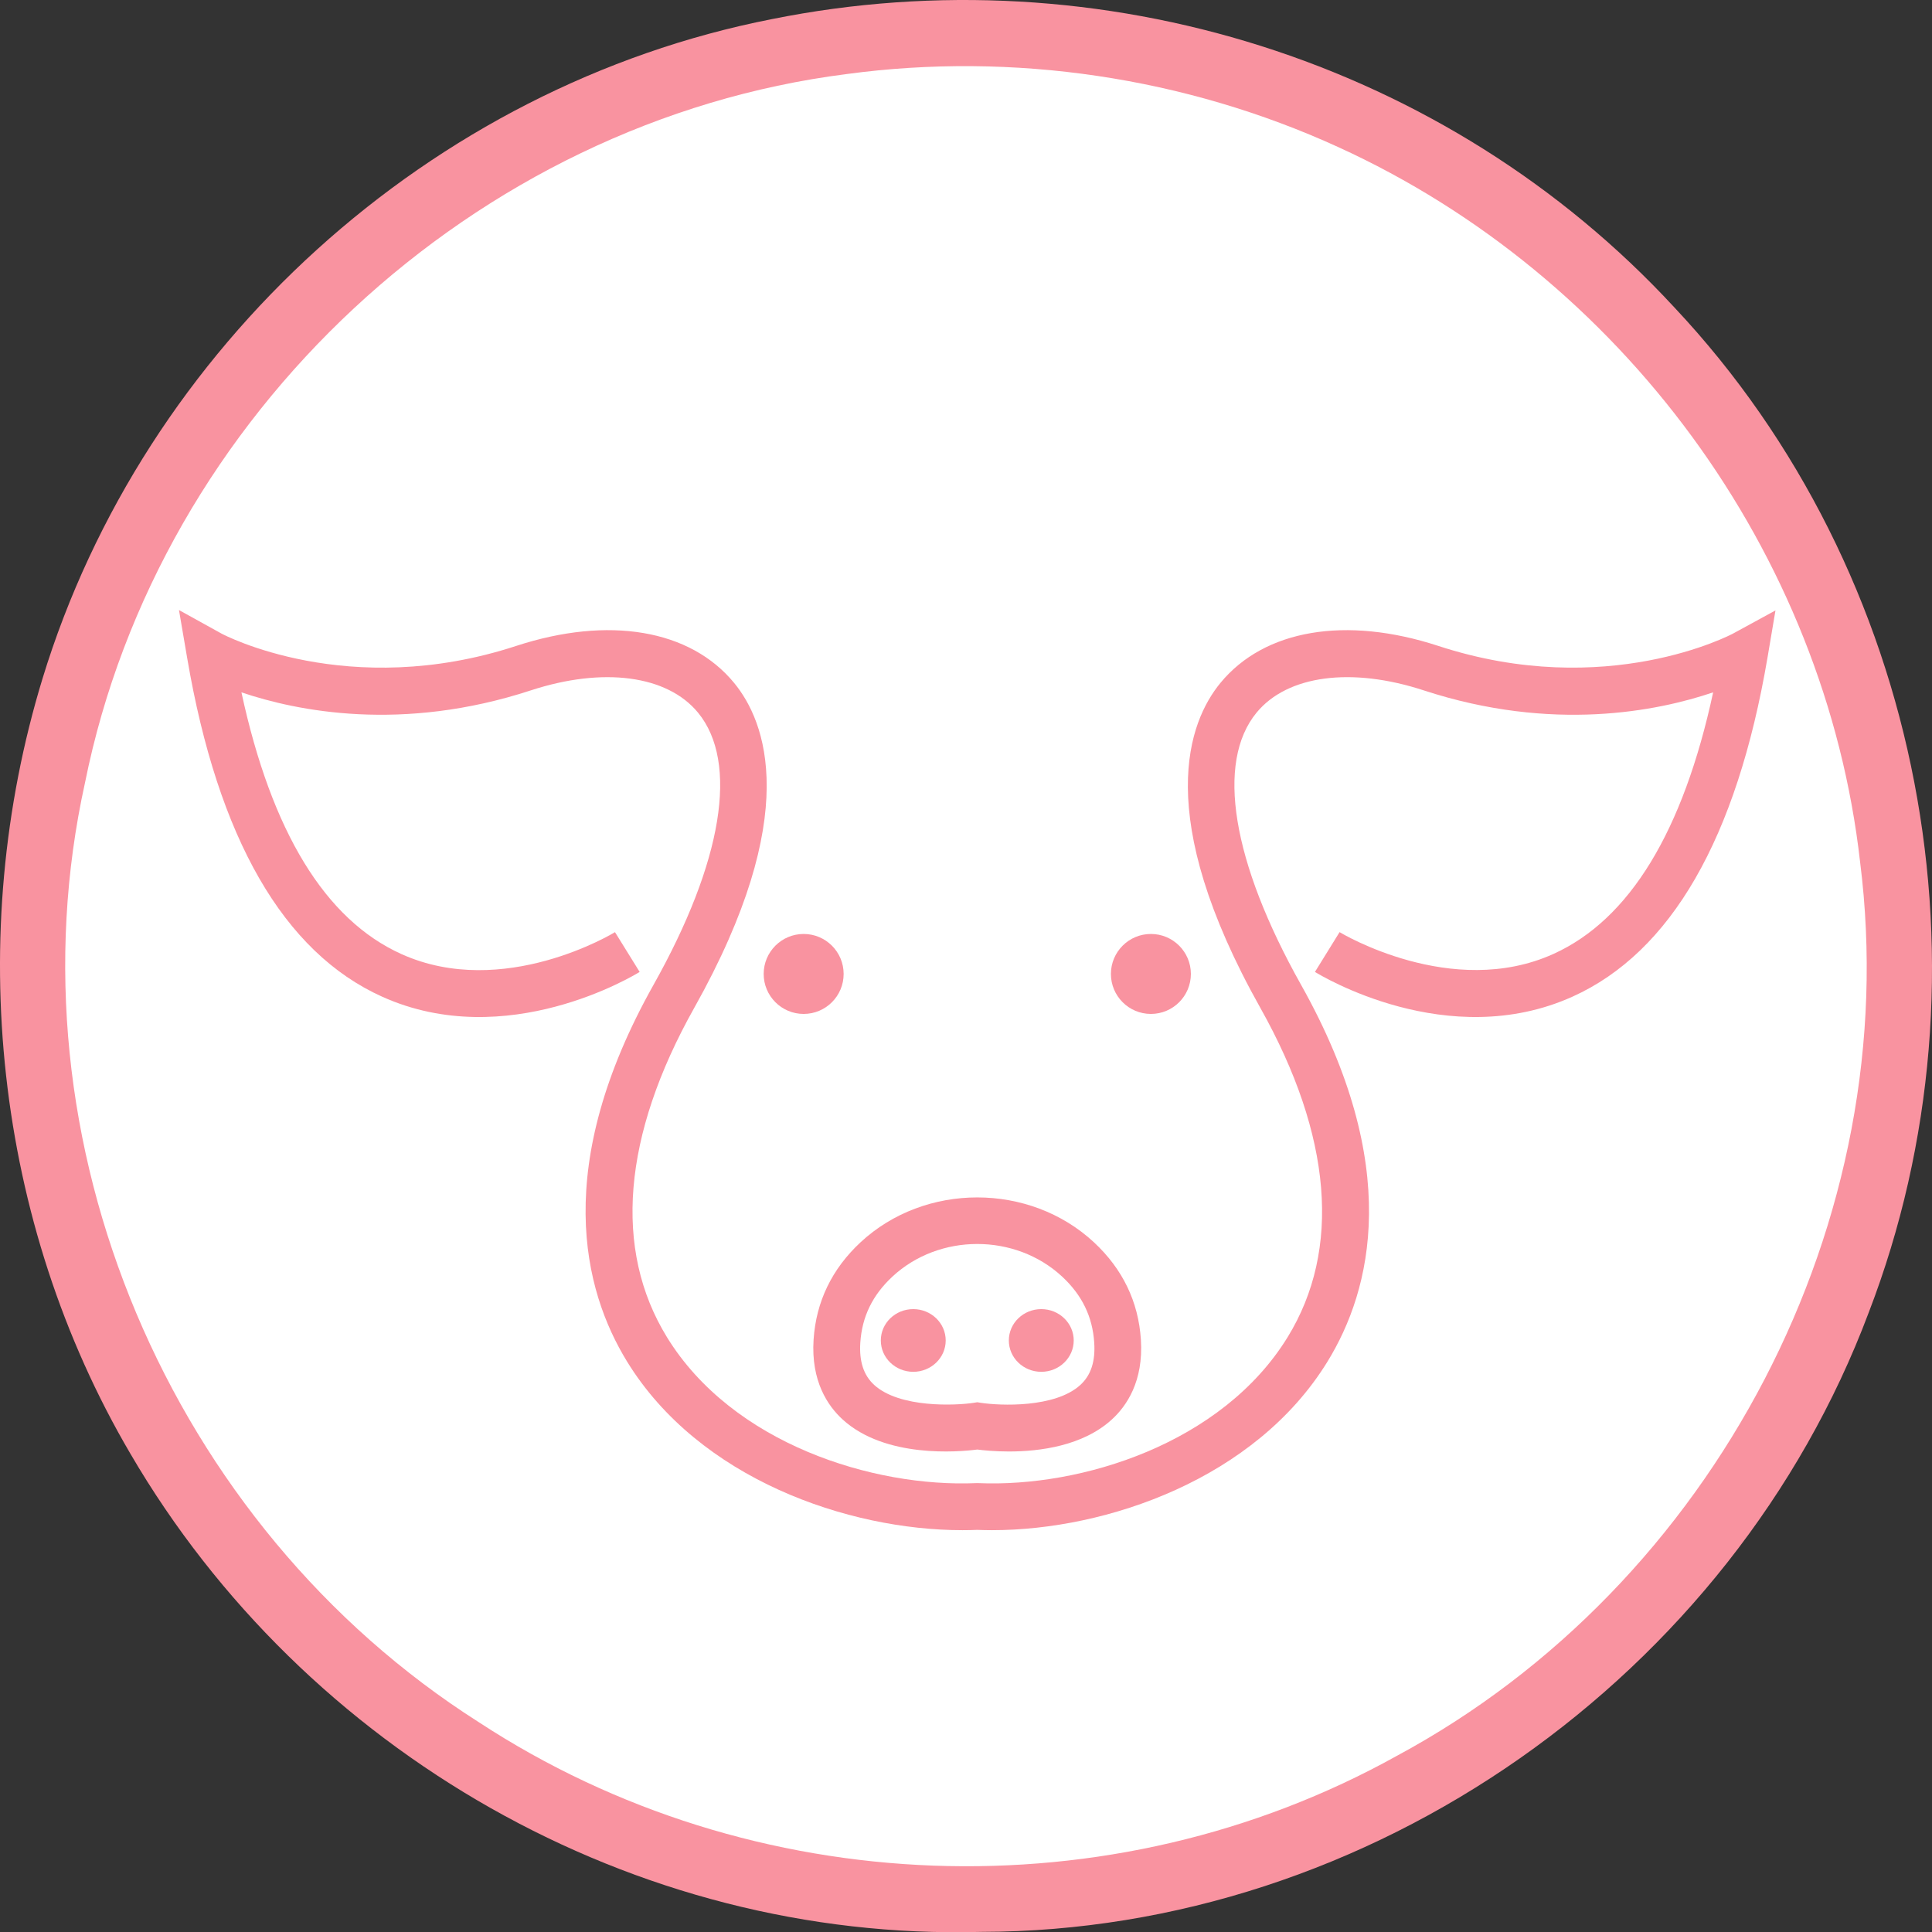
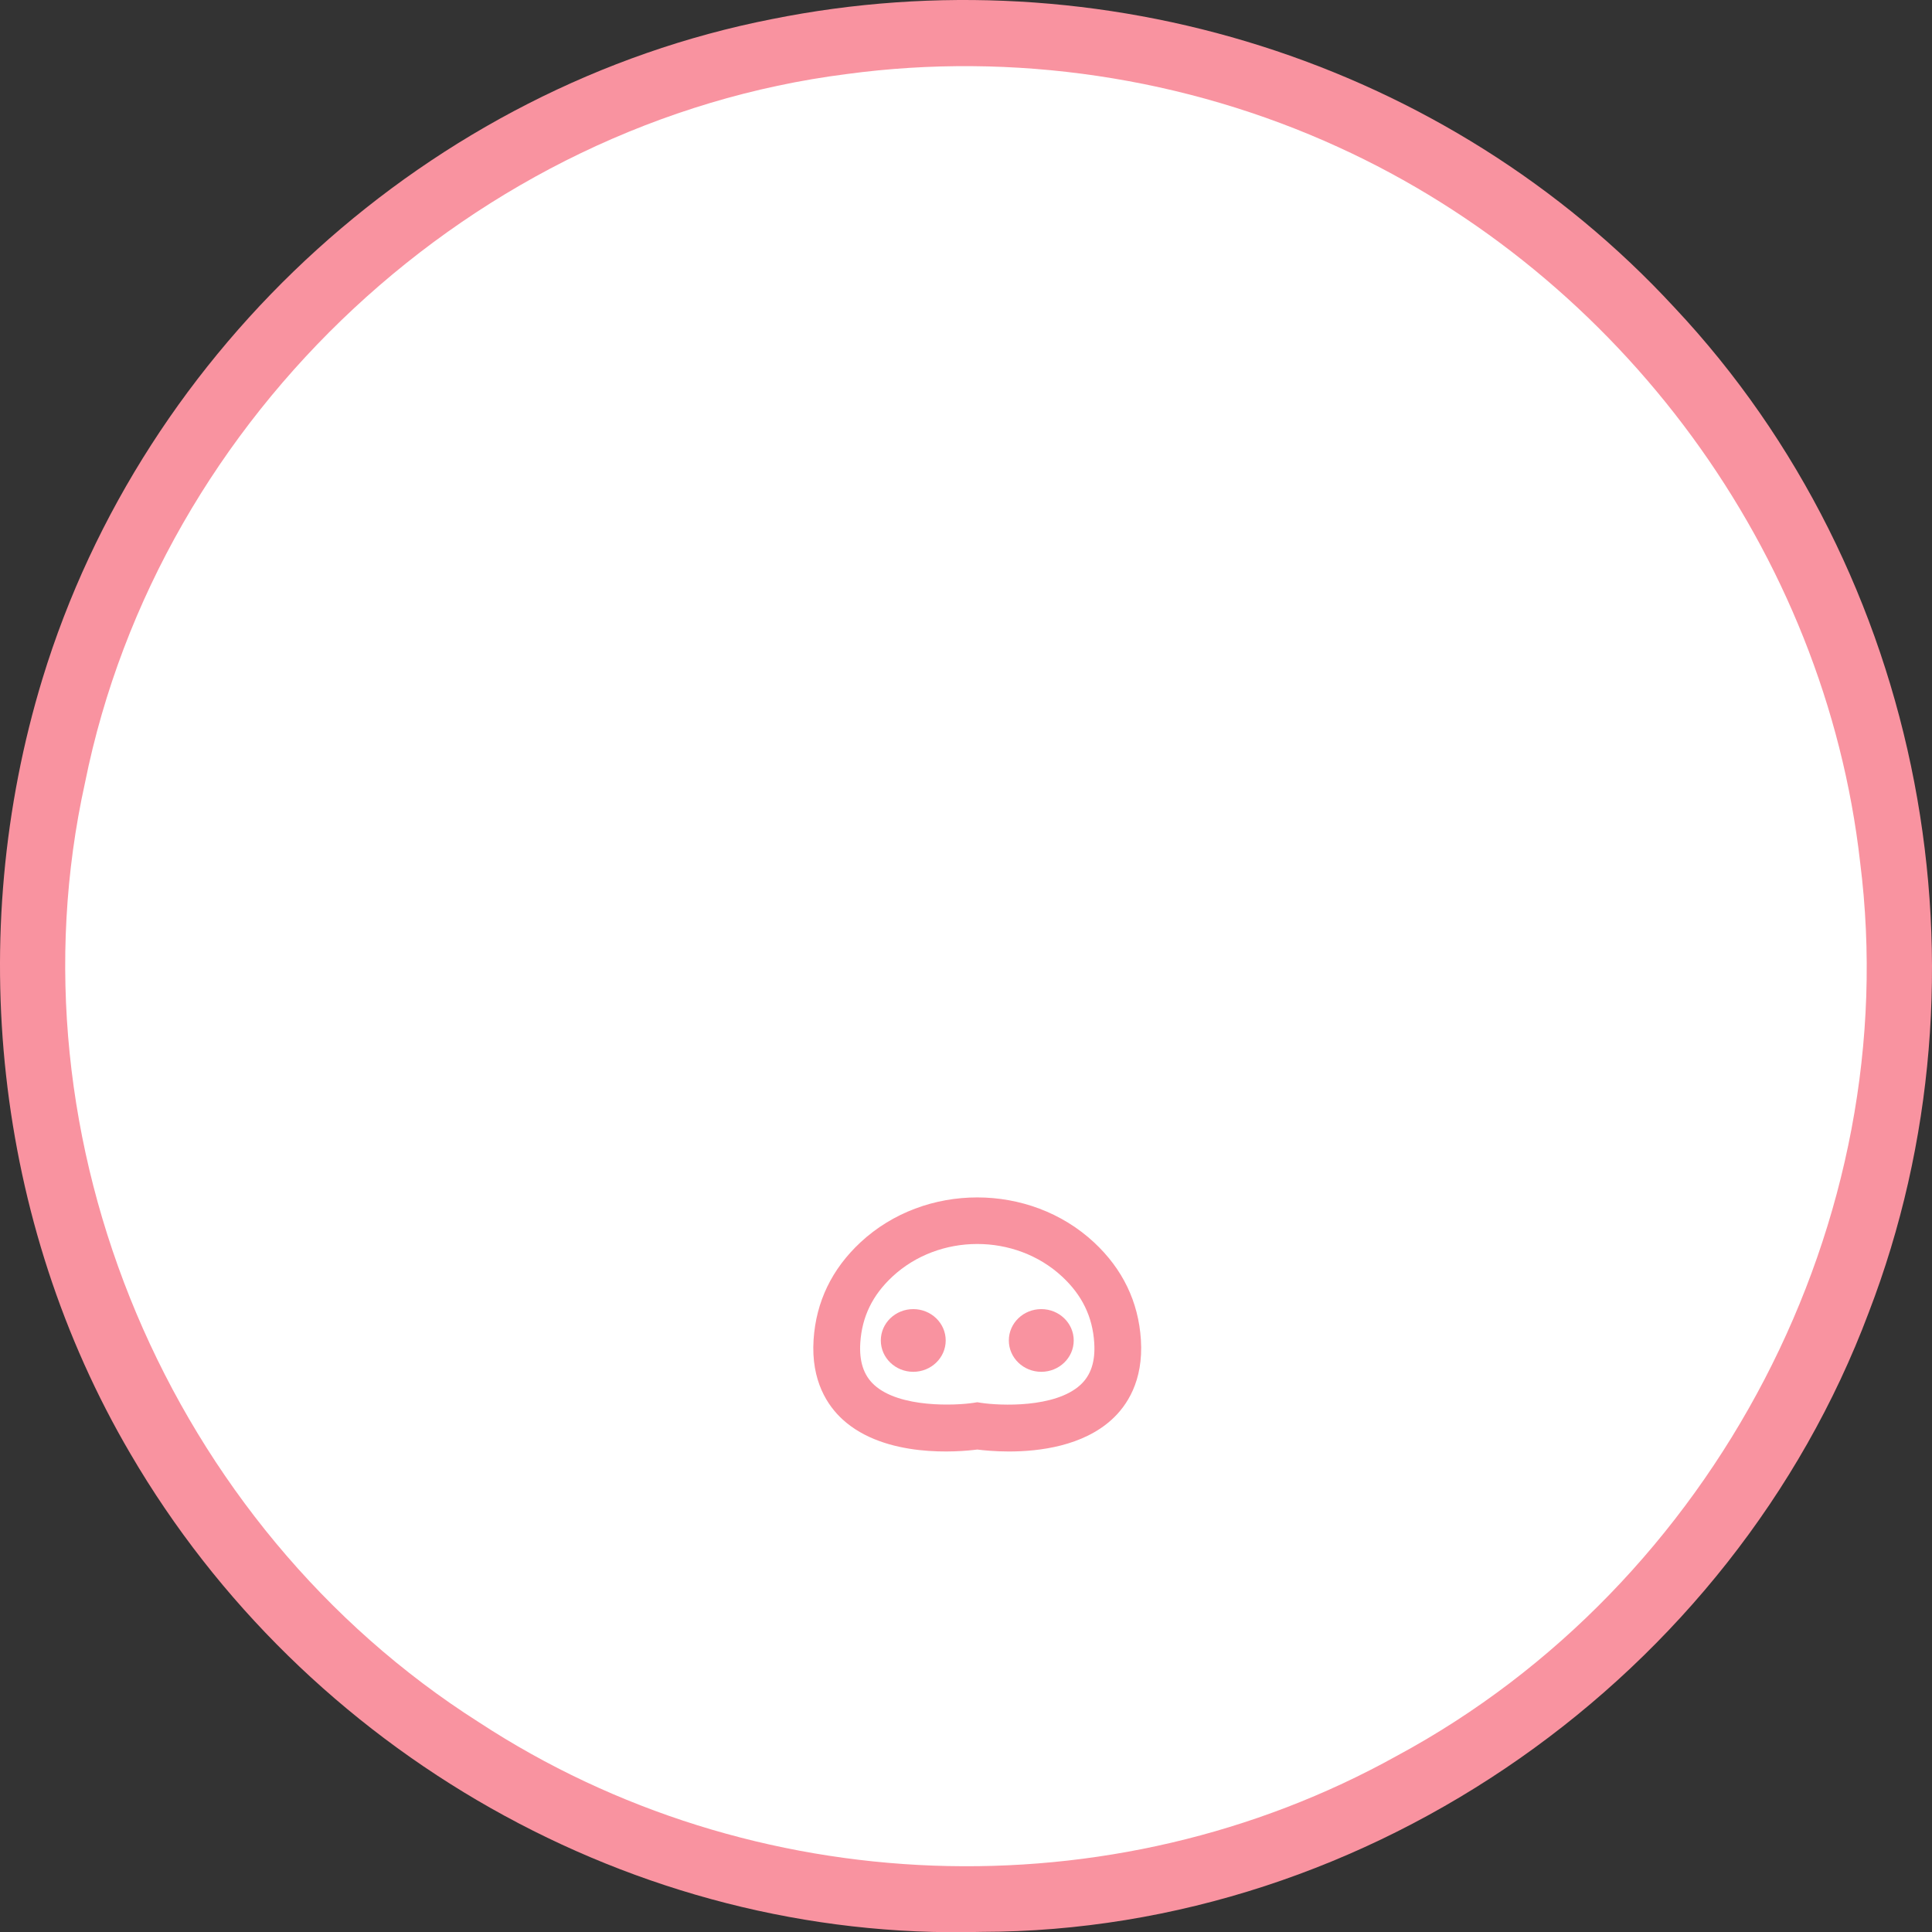
<svg xmlns="http://www.w3.org/2000/svg" version="1.1" id="Layer_1" x="0px" y="0px" width="97.129px" height="97.141px" viewBox="22.685 9.647 97.129 97.141" enable-background="new 22.685 9.647 97.129 97.141" xml:space="preserve">
  <rect x="22.685" y="9.647" width="97.129" height="97.141" fill="#333333" stroke="none" />
  <path fill="#F993A0" d="M61.48,10.61c16.53-3.33,33.93,2.09,45.38,14.49c12.56,13.359,16.35,33.449,9.77,50.54  c-6.86,18.27-25.04,31.109-44.62,31.13C54.57,107.25,38,97.73,29.24,82.73c-6.84-11.65-8.351-26.07-4.42-38.96  C29.92,27.06,44.32,13.98,61.48,10.61z" />
  <path fill="#FFFFFF" d="M65.25,13.37c8.37-1.13,17.03,0.16,24.71,3.67c14.229,6.49,24.479,20.37,26.24,35.95  c2.28,18.021-7.33,36.34-23.29,44.93c-14.35,7.98-32.42,7.301-46.15-1.689c-15.53-9.87-23.79-29.2-19.8-47.24  C30.68,30.51,46.54,15.75,65.25,13.37z" />
  <g>
    <g>
-       <path fill="#F993A0" d="M109.813,41.498c-0.062,0.034-6.364,3.387-14.818,0.622c-4.651-1.521-8.747-0.826-10.956,1.862    c-1.588,1.934-3.441,6.628,2.007,16.333c3.606,6.425,4.081,12.15,1.373,16.556c-3.295,5.358-10.37,7.561-15.552,7.338h-0.101    c-5.18,0.224-12.257-1.979-15.55-7.336c-2.709-4.408-2.234-10.133,1.372-16.558c5.447-9.705,3.595-14.399,2.006-16.333    c-2.208-2.688-6.304-3.383-10.957-1.862c-8.453,2.766-14.755-0.586-14.814-0.619l-2.14-1.184l0.412,2.411    c1.547,9.065,4.846,14.795,9.805,17.028c6.262,2.821,12.674-1.08,12.943-1.246l-1.24-2c-0.055,0.035-5.604,3.414-10.737,1.102    c-3.829-1.725-6.529-6.146-8.043-13.158c2.788,0.944,8.073,2.02,14.546-0.098c3.641-1.19,6.863-0.762,8.409,1.119    c2.055,2.502,1.239,7.492-2.24,13.688c-5.115,9.114-3.543,15.33-1.325,18.939c3.622,5.893,11.102,8.473,16.86,8.473    c0.251,0,0.5-0.005,0.745-0.015c0.245,0.01,0.493,0.015,0.745,0.015c5.759,0,13.238-2.58,16.859-8.473    c2.219-3.609,3.791-9.826-1.324-18.939c-3.479-6.197-4.297-11.187-2.241-13.688c1.547-1.881,4.768-2.31,8.408-1.119    c6.475,2.119,11.761,1.042,14.547,0.098c-1.511,7.001-4.206,11.421-8.027,13.15c-5.11,2.314-10.698-1.061-10.754-1.095l-1.238,2    c0.27,0.167,6.679,4.068,12.943,1.246c4.958-2.233,8.258-7.962,9.805-17.028l0.404-2.392L109.813,41.498z" />
      <g>
        <g>
          <path fill="#F993A0" d="M73.408,82.619c-0.717,0-1.293-0.06-1.592-0.098c-0.94,0.121-4.626,0.448-6.771-1.513      c-0.74-0.677-1.594-1.922-1.458-4.013c0.125-1.905,0.918-3.55,2.358-4.891c3.237-3.011,8.503-3.011,11.739,0      c1.44,1.341,2.234,2.985,2.358,4.891l0,0c0.136,2.091-0.717,3.336-1.458,4.013C77.124,82.345,74.945,82.619,73.408,82.619z       M71.816,80.143l0.18,0.029c0.959,0.146,3.732,0.268,5.005-0.901c0.53-0.486,0.757-1.181,0.695-2.122l0,0      c-0.084-1.306-0.612-2.392-1.612-3.321c-2.354-2.188-6.182-2.188-8.535,0c-1,0.93-1.528,2.016-1.613,3.321      c-0.061,0.942,0.167,1.638,0.698,2.124c1.278,1.169,4.11,1.037,5.002,0.899L71.816,80.143z" />
        </g>
        <g>
          <g>
            <ellipse fill="#F993A0" cx="68.598" cy="77.037" rx="1.631" ry="1.576" />
          </g>
          <g>
            <ellipse fill="#F993A0" cx="75.034" cy="77.037" rx="1.631" ry="1.576" />
          </g>
        </g>
      </g>
      <g>
        <g>
-           <circle fill="#F993A0" cx="63.088" cy="58.611" r="2.01" />
-         </g>
+           </g>
        <g>
-           <circle fill="#F993A0" cx="80.545" cy="58.611" r="2.01" />
-         </g>
+           </g>
      </g>
    </g>
  </g>
</svg>